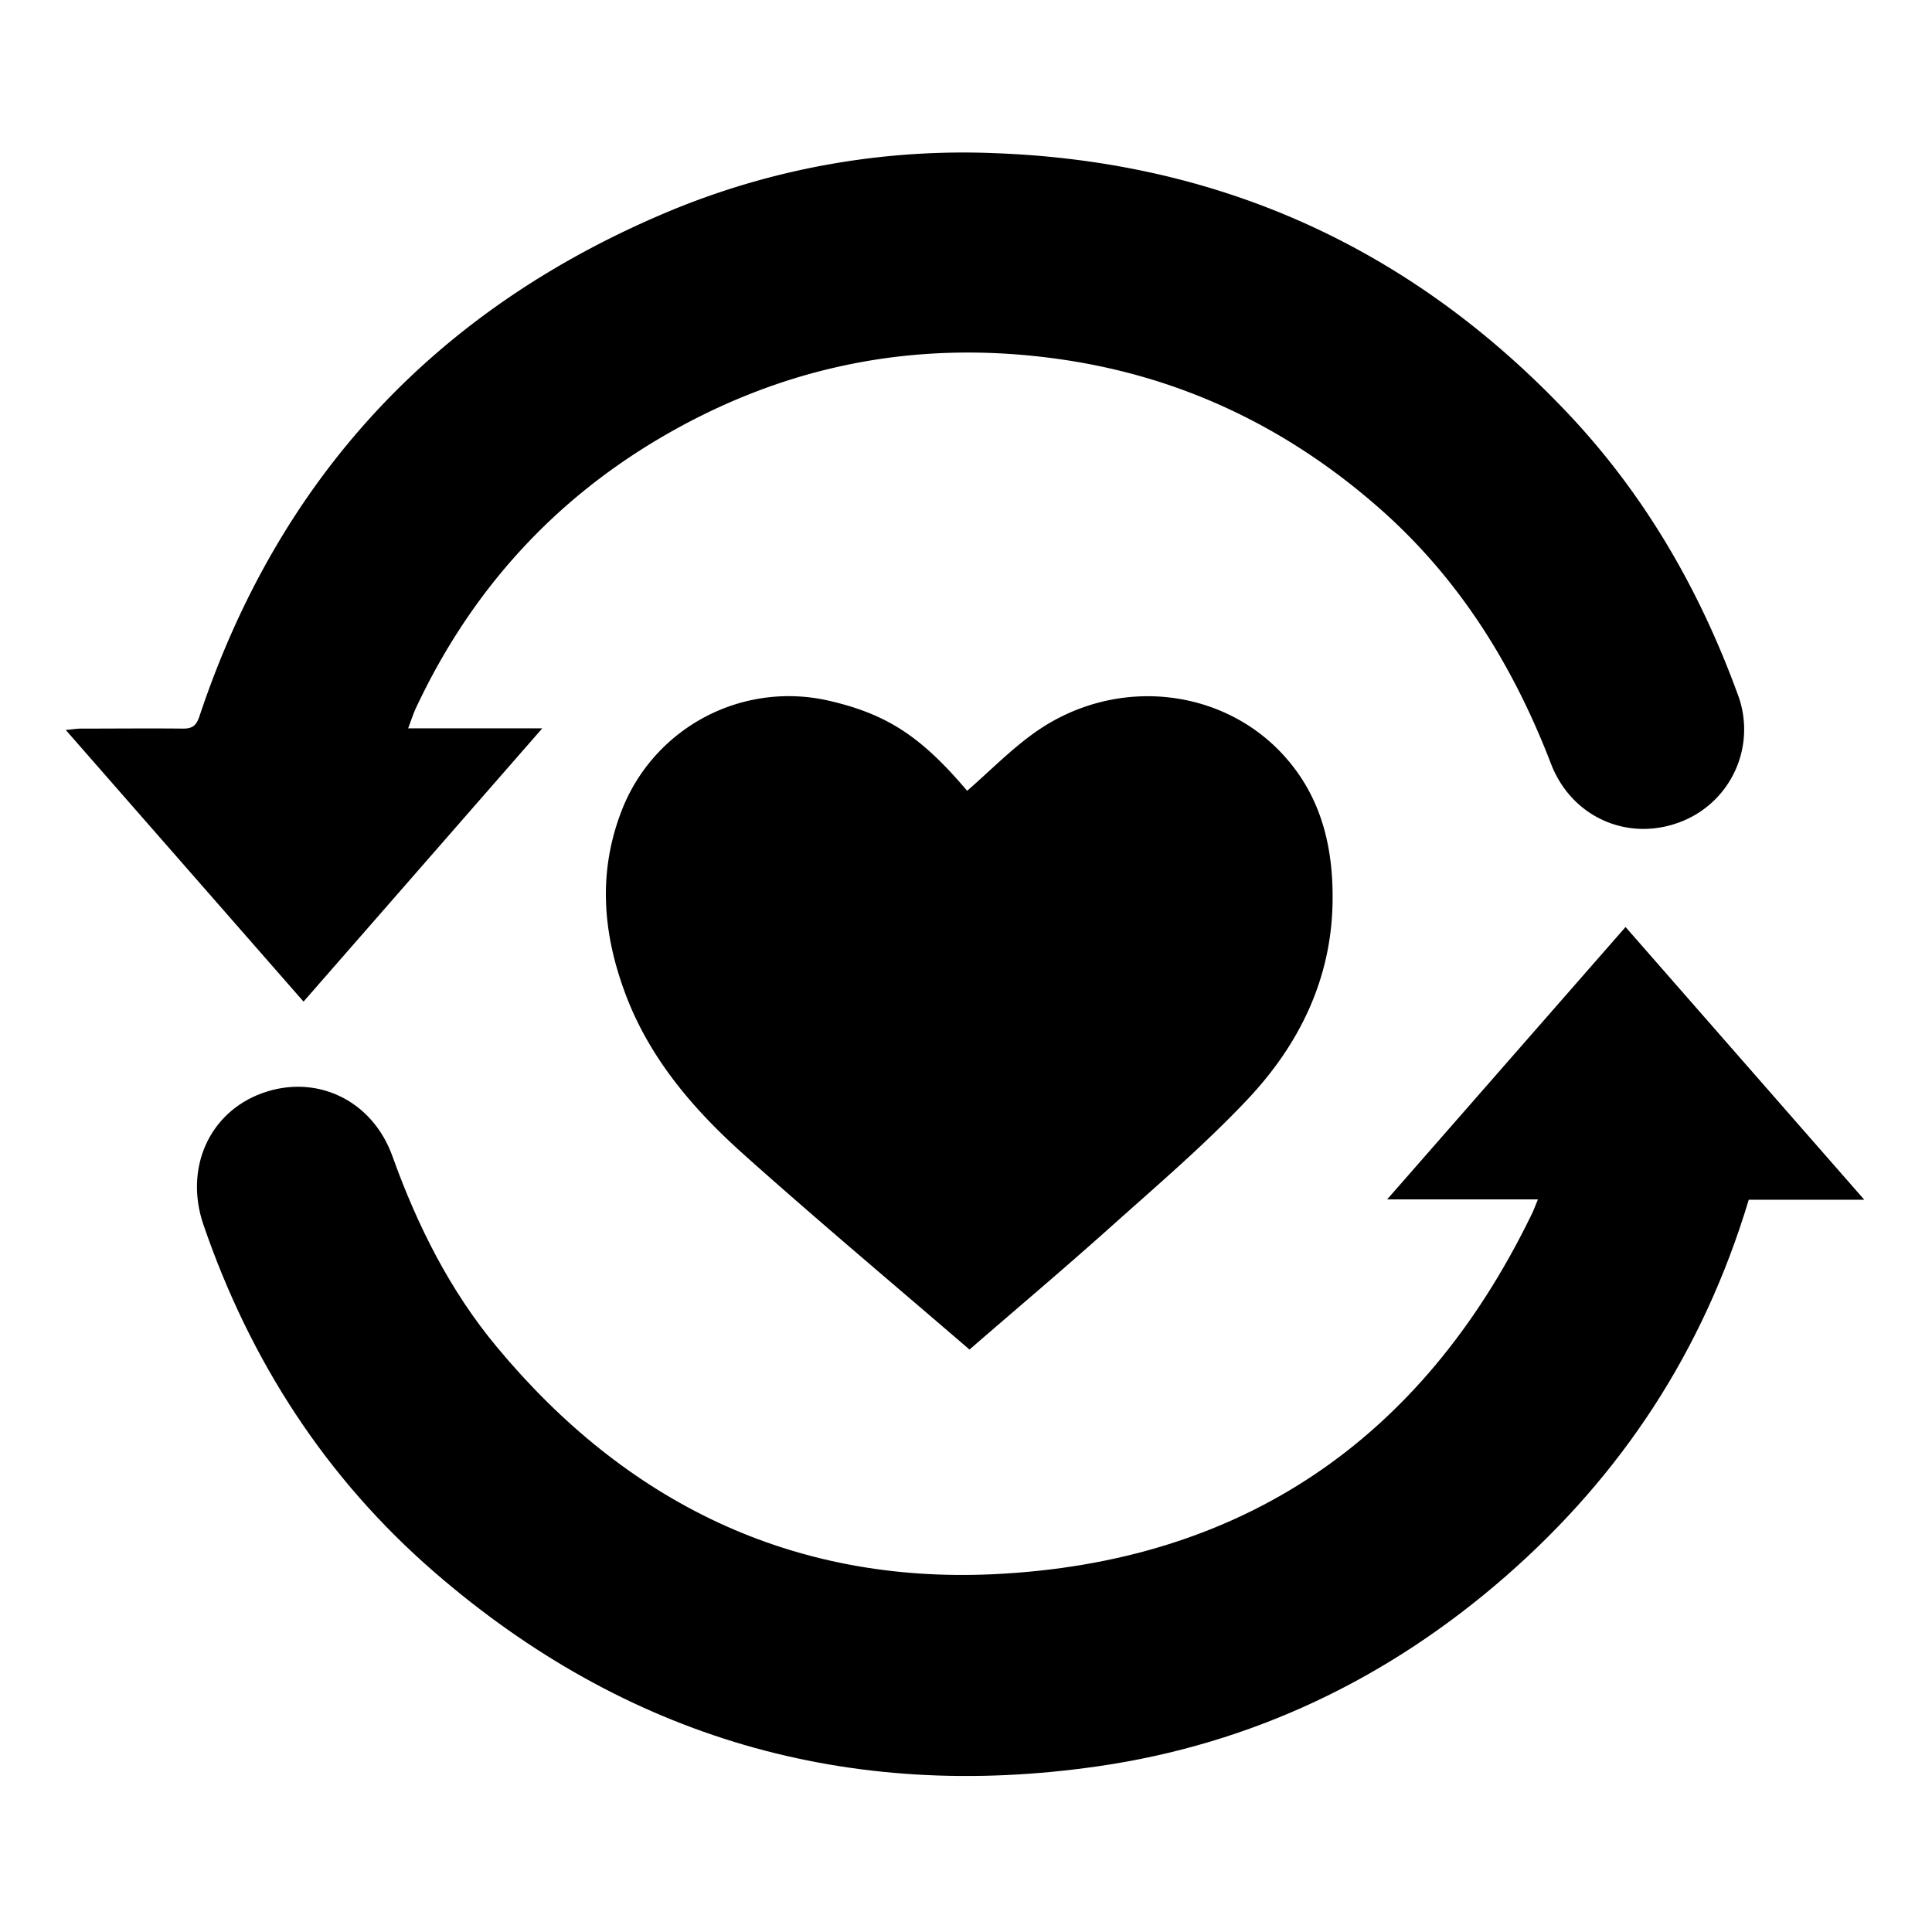
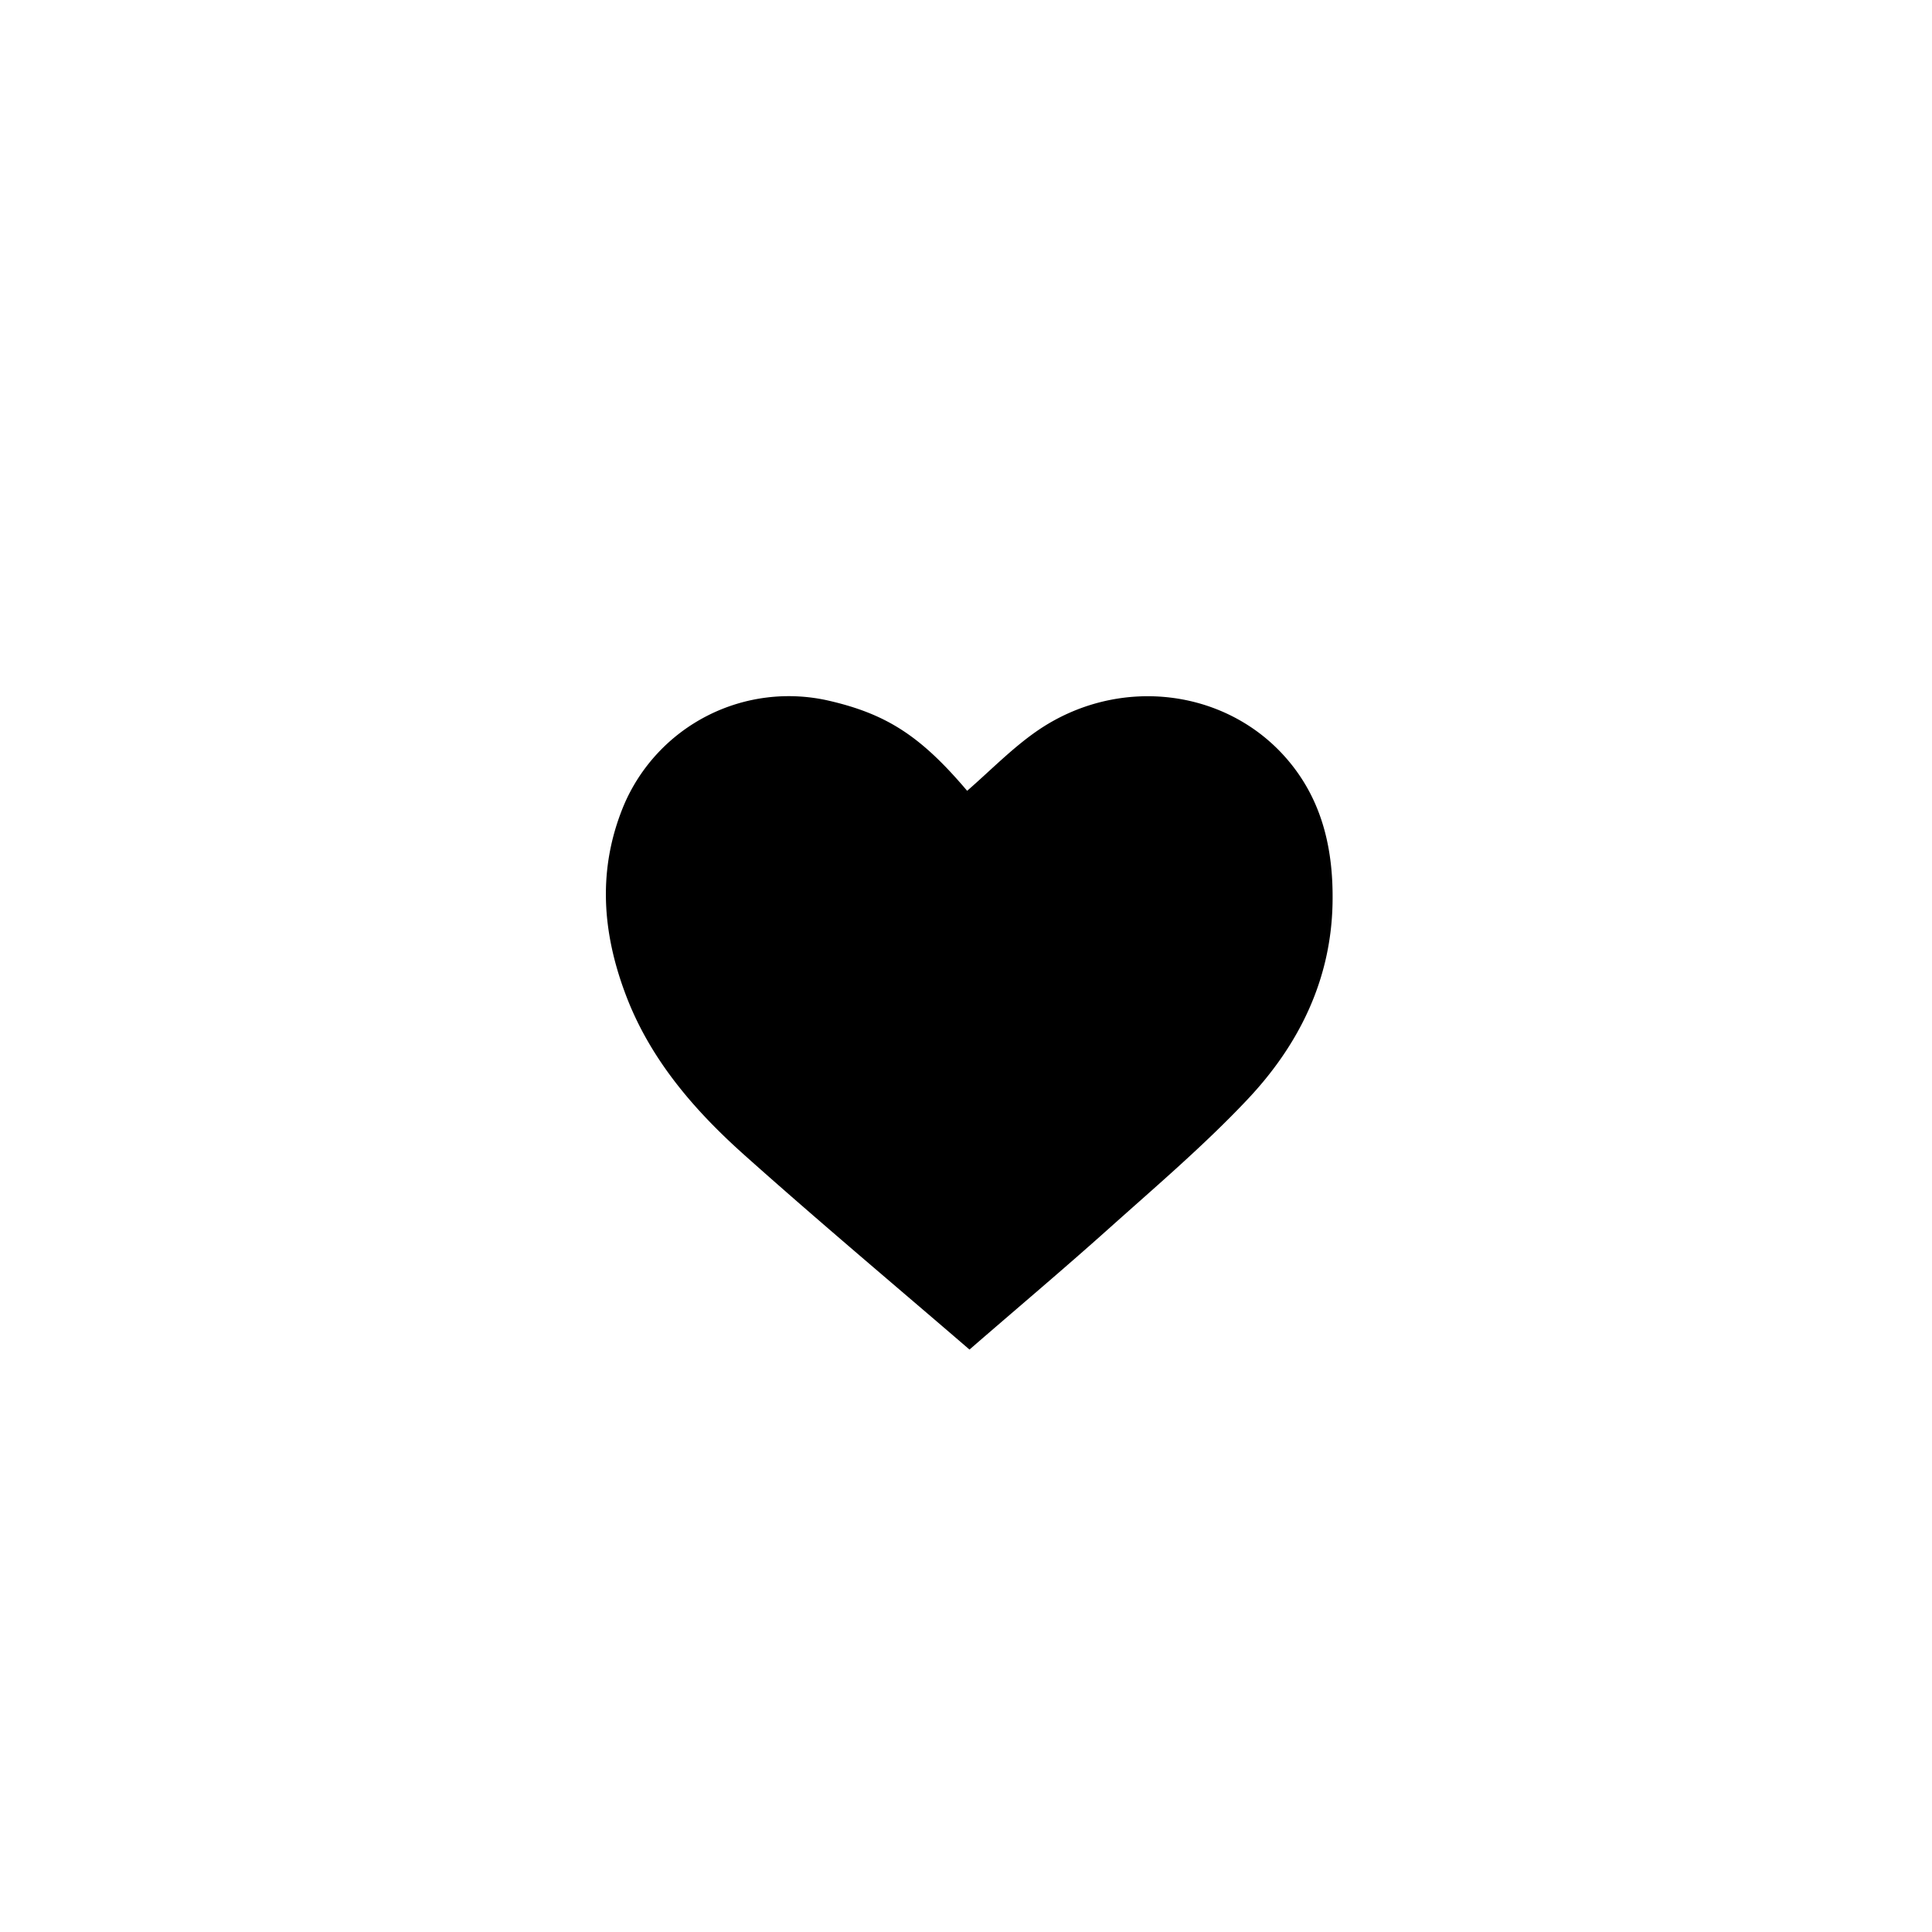
<svg xmlns="http://www.w3.org/2000/svg" width="475.28" height="475.28" viewBox="0 0 475.28 475.28">
  <title>Artboard 181x</title>
-   <path d="M378.34,295.05H341.25l58.64-67,58.73,67.09H430.2c-11.21,37.28-31.27,67.69-59.73,92.58C341.54,413,308,429.06,270,434.53c-61.34,8.83-116-7-162.95-47.61-26.84-23.21-45.5-52.09-57-85.62-4.75-13.87,1.39-27.62,14.4-32.36,13.26-4.83,27.11,1.58,32.11,15.55,6.13,17.08,14.16,33.08,25.77,47,31.72,38.14,72.52,58.11,122.11,55.77,61-2.89,105.23-33,132.12-88.05C377.13,298.13,377.55,297,378.34,295.05Z" />
-   <path d="M100.4,179.18h33L74.67,246.4l-58.5-66.83c1.69-.15,2.73-.33,3.77-.33,8.36,0,16.73-.09,25.09,0,2.29,0,3.22-.71,4-2.93C68.56,117.65,107,76.27,163.9,52.27a188.2,188.2,0,0,1,80.84-14.59C300.67,39.75,347.72,61.37,386,102c18.75,19.92,32.15,43.2,41.49,68.81a24.36,24.36,0,0,1-14.29,31.46c-12.84,4.82-26.61-1.25-31.66-14.4-9.38-24.41-22.87-46-42.7-63.27-22.92-20-49.34-32.42-79.58-36.44q-51.94-6.93-97.08,19.72c-26.83,15.87-46.7,38.16-59.9,66.39C101.6,175.76,101.12,177.29,100.4,179.18Z" />
  <path d="M238.5,332c-18.26-15.73-37.09-31.52-55.41-47.89-12.25-10.94-23-23.35-29-39s-7.16-31.28-.63-47a44.09,44.09,0,0,1,50.46-25.73c14.32,3.31,22.7,8.82,34,22.16,5.68-4.93,11-10.42,17.12-14.67,19.89-13.78,46.59-10.66,61.68,7,8.69,10.16,11.35,22.38,11.09,35.42-.39,19-8.44,35-21.07,48.33-10.58,11.2-22.39,21.25-33.89,31.55S249.8,322.18,238.5,332Z" />
</svg>